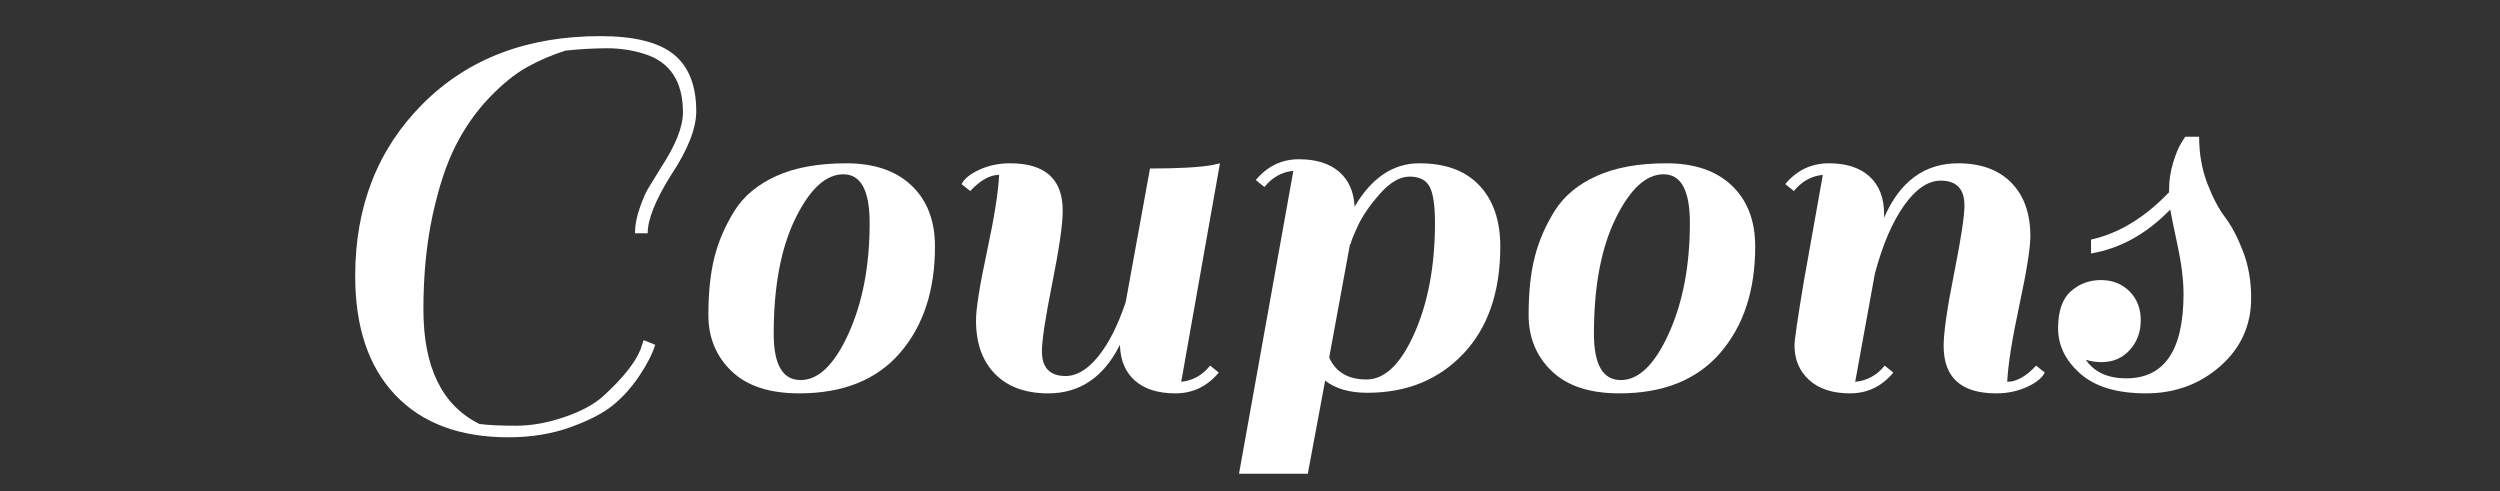
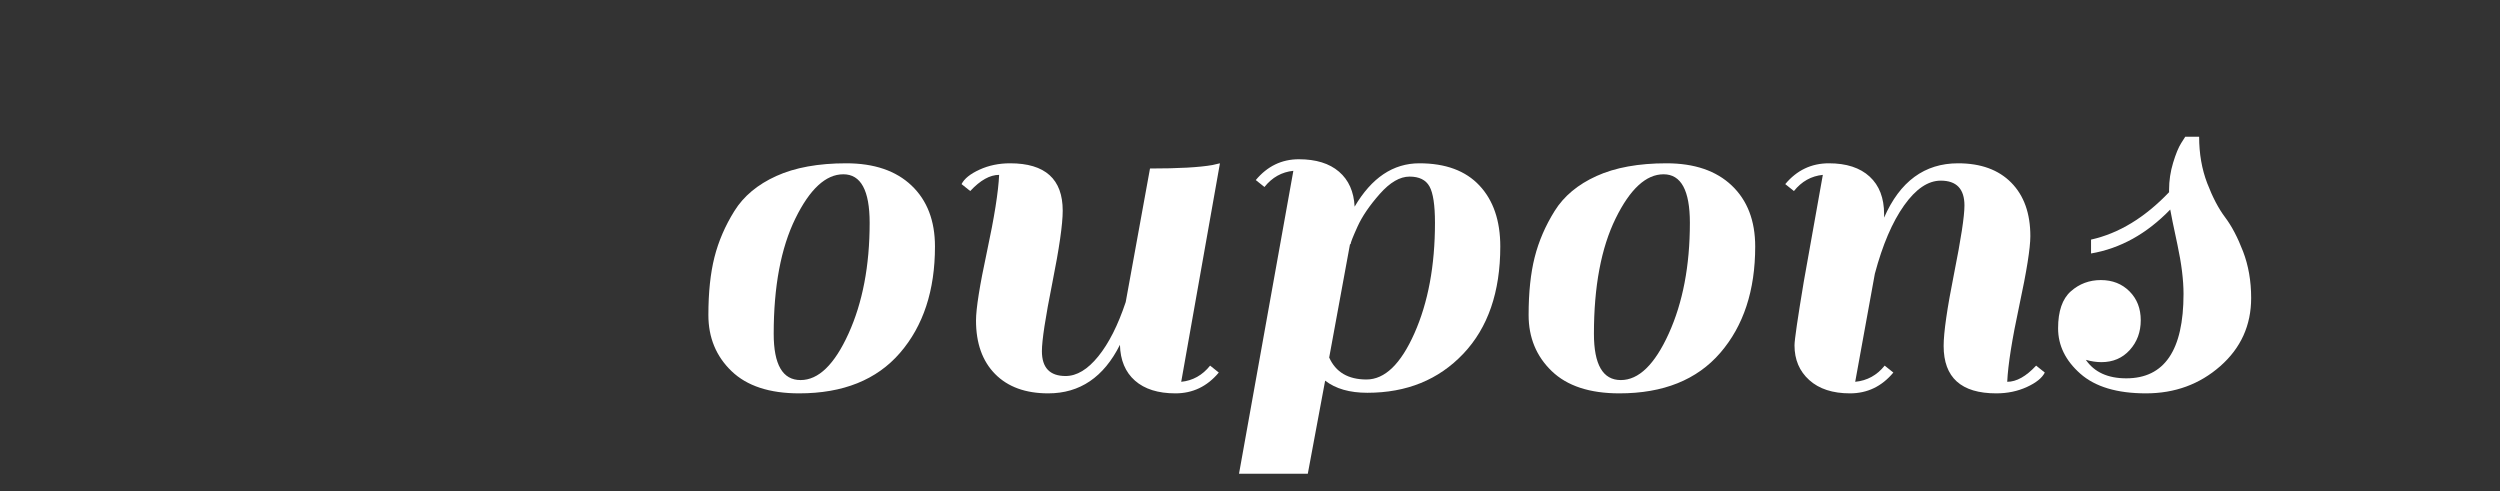
<svg xmlns="http://www.w3.org/2000/svg" style="margin: auto; background: none; display: block; shape-rendering: auto;" width="173" height="34" preserveAspectRatio="xMidYMid">
  <rect width="100%" height="100%" fill="#333333" stroke="none" />
  <style type="text/css">
  text {
    text-anchor: middle; font-size: 40px; opacity: 0;
  }
</style>
  <g style="transform-origin: 86.5px 17px; transform: scale(0.5);">
    <g transform="translate(86.5,17)">
      <g transform="translate(0,0)">
        <g class="path" style="transform: matrix(1, 0, 0, 1, 0, 0); transform-origin: -100.24px -1.239px; animation: 0.5s linear -0.283s infinite normal forwards running tremble-42443314-bd7a-4070-add8-d6b06854e373;">
-           <path d="M16.80-10.88L16.80-10.88L16.80-10.88Q16.80 1.12 24.56 4.96L24.56 4.96L24.56 4.96Q26.48 5.20 29.64 5.20L29.64 5.20L29.64 5.20Q32.80 5.20 36.32 4L36.32 4L36.32 4Q39.84 2.80 41.76 1.04L41.76 1.04L41.76 1.04Q45.84-2.72 46.88-5.44L46.88-5.44L47.28-6.64L48.88-6L48.88-6Q48.32-4.16 46.72-1.76L46.72-1.76L46.72-1.76Q45.12 0.64 43.08 2.32L43.08 2.32L43.08 2.32Q41.04 4 37.16 5.40L37.16 5.40L37.16 5.40Q33.28 6.80 28.56 6.80L28.56 6.80L28.56 6.80Q18.48 6.80 12.92 0.96L12.92 0.96L12.92 0.96Q7.36-4.88 7.36-15.52L7.36-15.52L7.36-15.52Q7.36-30 16.72-39.36L16.72-39.36L16.72-39.36Q26.08-48.72 41.28-48.72L41.28-48.72L41.28-48.72Q48.32-48.72 51.44-46.20L51.44-46.20L51.44-46.20Q54.56-43.68 54.56-38.32L54.56-38.32L54.56-38.32Q54.56-34.72 51.04-29.44L51.04-29.44L51.04-29.44Q47.84-24.32 47.84-21.44L47.84-21.44L46.08-21.44L46.08-21.44Q46.08-23.04 46.72-24.88L46.72-24.88L46.72-24.88Q47.36-26.72 47.84-27.52L47.84-27.52L47.84-27.52Q48.32-28.32 49.60-30.40L49.60-30.40L49.60-30.40Q52.72-35.12 52.72-38.16L52.72-38.16L52.72-38.16Q52.72-44.56 47.44-46.24L47.44-46.24L47.44-46.24Q44.96-47.04 42.24-47.04L42.24-47.04L42.24-47.04Q39.52-47.04 36.48-46.72L36.48-46.72L36.48-46.72Q33.68-45.84 31.16-44.44L31.16-44.44L31.16-44.44Q28.64-43.04 25.92-40.20L25.92-40.20L25.92-40.20Q23.20-37.36 21.28-33.60L21.28-33.60L21.28-33.60Q19.36-29.84 18.08-23.96L18.08-23.96L18.08-23.96Q16.80-18.08 16.80-10.88" fill="#ffffff" stroke="none" stroke-width="none" transform="translate(-131.2,19.721)" style="fill: rgb(255, 255, 255);" />
-         </g>
+           </g>
        <g class="path" style="transform: matrix(1, 0, 0, 1, 0, 0); transform-origin: -59.28px 4.521px; animation: 0.5s linear -0.236s infinite normal forwards running tremble-42443314-bd7a-4070-add8-d6b06854e373;">
          <path d="M68.80 0.72L68.80 0.72Q62.64 0.72 59.44-2.36L59.44-2.36L59.44-2.36Q56.24-5.44 56.24-10.12L56.24-10.12L56.24-10.12Q56.24-14.80 57.08-18.12L57.08-18.12L57.08-18.12Q57.92-21.44 59.84-24.52L59.84-24.52L59.84-24.52Q61.76-27.60 65.64-29.36L65.64-29.36L65.64-29.36Q69.52-31.12 75.32-31.12L75.32-31.12L75.32-31.12Q81.12-31.12 84.36-28.04L84.36-28.04L84.36-28.04Q87.60-24.96 87.60-19.60L87.60-19.60L87.60-19.60Q87.60-10.48 82.76-4.88L82.76-4.88L82.76-4.88Q77.92 0.72 68.80 0.72L68.80 0.72zM65.28-7.52L65.28-7.52L65.28-7.52Q65.28-1.12 69-1.12L69-1.12L69-1.12Q72.72-1.12 75.64-7.56L75.64-7.56L75.64-7.56Q78.56-14 78.56-22.88L78.56-22.88L78.56-22.88Q78.56-29.60 74.92-29.60L74.92-29.60L74.92-29.60Q71.28-29.60 68.28-23.48L68.28-23.48L68.28-23.48Q65.28-17.36 65.28-7.52" fill="#ffffff" stroke="none" stroke-width="none" transform="translate(-131.2,19.721)" style="fill: rgb(255, 255, 255);" />
        </g>
        <g class="path" style="transform: matrix(1, 0, 0, 1, 0, 0); transform-origin: -22.04px 4.521px; animation: 0.5s linear -0.189s infinite normal forwards running tremble-42443314-bd7a-4070-add8-d6b06854e373;">
          <path d="M96.48-29.52L96.48-29.52L96.48-29.52Q94.56-29.52 92.48-27.28L92.48-27.28L91.28-28.24L91.28-28.24Q91.84-29.36 93.76-30.24L93.76-30.24L93.76-30.24Q95.68-31.12 98.00-31.12L98.00-31.12L98.00-31.12Q105.28-31.12 105.28-24.56L105.28-24.56L105.28-24.56Q105.28-21.76 103.84-14.56L103.84-14.56L103.84-14.56Q102.40-7.36 102.40-5.12L102.40-5.12L102.40-5.12Q102.40-1.68 105.68-1.68L105.68-1.68L105.68-1.68Q108.00-1.68 110.20-4.40L110.20-4.40L110.20-4.40Q112.40-7.12 114.00-11.92L114.00-11.92L117.36-30.40L117.36-30.40Q123.28-30.40 126.00-30.88L126.00-30.88L127.04-31.12L121.68-0.88L121.68-0.88Q124.08-1.12 125.68-3.12L125.68-3.12L126.88-2.16L126.88-2.16Q124.48 0.72 120.88 0.72L120.88 0.72L120.88 0.72Q117.28 0.72 115.28-1.04L115.28-1.04L115.28-1.04Q113.28-2.80 113.20-6L113.20-6L113.20-6Q109.84 0.72 103.28 0.72L103.28 0.72L103.28 0.72Q98.56 0.72 95.92-1.96L95.92-1.96L95.92-1.96Q93.28-4.64 93.28-9.36L93.28-9.36L93.28-9.36Q93.28-11.84 94.80-18.92L94.80-18.92L94.80-18.92Q96.32-26 96.48-29.52" fill="#ffffff" stroke="none" stroke-width="none" transform="translate(-131.2,19.721)" style="fill: rgb(255, 255, 255);" />
        </g>
        <g class="path" style="transform: matrix(1, 0, 0, 1, 0, 0); transform-origin: 16.56px 9.801px; animation: 0.5s linear -0.141s infinite normal forwards running tremble-42443314-bd7a-4070-add8-d6b06854e373;">
          <path d="M147.44 0.64L147.44 0.64L147.44 0.64Q143.76 0.64 141.60-1.04L141.60-1.04L139.20 11.84L129.68 11.84L137.20-30.08L137.20-30.08Q134.80-29.84 133.20-27.84L133.20-27.84L132-28.80L132-28.80Q134.40-31.68 137.96-31.68L137.96-31.68L137.96-31.68Q141.52-31.68 143.52-29.96L143.52-29.96L143.52-29.96Q145.52-28.24 145.68-25.12L145.68-25.12L145.68-25.12Q149.20-31.12 154.64-31.12L154.64-31.12L154.64-31.12Q160.08-31.12 162.96-28.04L162.96-28.04L162.96-28.04Q165.84-24.96 165.84-19.60L165.84-19.60L165.84-19.60Q165.84-10.16 160.72-4.76L160.72-4.76L160.72-4.76Q155.60 0.64 147.44 0.64zM145.04-19.92L142.16-4.24L142.16-4.24Q143.52-1.20 147.32-1.20L147.32-1.20L147.32-1.20Q151.12-1.20 153.96-7.60L153.96-7.60L153.96-7.60Q156.80-14 156.80-22.88L156.80-22.88L156.80-22.88Q156.80-26.56 156.04-27.92L156.04-27.92L156.04-27.92Q155.28-29.28 153.28-29.28L153.28-29.28L153.28-29.28Q151.28-29.28 149.16-26.88L149.16-26.88L149.16-26.88Q147.04-24.48 146.08-22.36L146.08-22.36L146.08-22.36Q145.12-20.24 145.12-19.92L145.12-19.92L145.04-19.92" fill="#ffffff" stroke="none" stroke-width="none" transform="translate(-131.2,19.721)" style="fill: rgb(255, 255, 255);" />
        </g>
        <g class="path" style="transform: matrix(1, 0, 0, 1, 0, 0); transform-origin: 54.24px 4.521px; animation: 0.5s linear -0.094s infinite normal forwards running tremble-42443314-bd7a-4070-add8-d6b06854e373;">
          <path d="M182.32 0.72L182.32 0.72Q176.16 0.72 172.96-2.36L172.96-2.36L172.96-2.36Q169.76-5.44 169.76-10.12L169.76-10.12L169.76-10.12Q169.76-14.80 170.60-18.12L170.60-18.12L170.60-18.12Q171.44-21.44 173.36-24.52L173.36-24.52L173.36-24.52Q175.28-27.60 179.16-29.36L179.16-29.36L179.16-29.36Q183.04-31.12 188.84-31.12L188.84-31.12L188.84-31.12Q194.64-31.12 197.88-28.04L197.88-28.04L197.88-28.04Q201.12-24.96 201.12-19.60L201.12-19.60L201.12-19.60Q201.12-10.48 196.28-4.88L196.28-4.88L196.28-4.88Q191.44 0.72 182.32 0.72L182.32 0.72zM178.80-7.52L178.80-7.52L178.80-7.52Q178.80-1.12 182.52-1.12L182.52-1.12L182.52-1.12Q186.24-1.12 189.16-7.56L189.16-7.56L189.16-7.56Q192.08-14 192.08-22.88L192.08-22.88L192.08-22.88Q192.08-29.60 188.44-29.60L188.44-29.60L188.44-29.60Q184.80-29.60 181.80-23.48L181.80-23.48L181.80-23.48Q178.80-17.36 178.80-7.52" fill="#ffffff" stroke="none" stroke-width="none" transform="translate(-131.2,19.721)" style="fill: rgb(255, 255, 255);" />
        </g>
        <g class="path" style="transform: matrix(1, 0, 0, 1, 0, 0); transform-origin: 92.04px 4.521px; animation: 0.5s linear -0.047s infinite normal forwards running tremble-42443314-bd7a-4070-add8-d6b06854e373;">
          <path d="M236.00-0.88L236.00-0.88L236.00-0.88Q237.92-0.88 240.00-3.12L240.00-3.12L241.20-2.16L241.20-2.16Q240.64-1.04 238.72-0.16L238.72-0.16L238.72-0.16Q236.80 0.72 234.48 0.72L234.48 0.72L234.48 0.72Q227.20 0.72 227.20-5.84L227.20-5.84L227.20-5.84Q227.20-8.64 228.64-15.84L228.64-15.84L228.64-15.84Q230.08-23.04 230.08-25.28L230.08-25.28L230.08-25.28Q230.08-28.72 226.80-28.72L226.80-28.72L226.80-28.72Q224.16-28.72 221.72-25.28L221.72-25.28L221.72-25.28Q219.28-21.84 217.68-15.84L217.68-15.84L214.96-0.88L214.96-0.88Q217.44-1.12 219.04-3.12L219.04-3.12L220.24-2.16L220.24-2.16Q217.84 0.72 214.24 0.72L214.24 0.72L214.24 0.72Q210.64 0.72 208.60-1.12L208.60-1.12L208.60-1.12Q206.56-2.96 206.56-5.92L206.56-5.92L206.56-5.92Q206.56-7.04 207.84-14.72L207.84-14.72L210.48-29.52L210.48-29.52Q208.08-29.28 206.48-27.28L206.48-27.28L205.28-28.24L205.28-28.24Q207.68-31.12 211.32-31.12L211.32-31.12L211.32-31.12Q214.96-31.12 216.96-29.28L216.96-29.28L216.96-29.28Q218.96-27.44 218.96-24.08L218.96-24.08L218.96-23.60L218.96-23.60Q222.24-31.12 229.20-31.12L229.20-31.12L229.20-31.12Q233.92-31.12 236.56-28.44L236.56-28.44L236.56-28.44Q239.20-25.76 239.20-21.04L239.20-21.04L239.20-21.04Q239.20-18.56 237.68-11.48L237.68-11.48L237.68-11.48Q236.16-4.40 236.00-0.88" fill="#ffffff" stroke="none" stroke-width="none" transform="translate(-131.2,19.721)" style="fill: rgb(255, 255, 255);" />
        </g>
        <g class="path" style="transform: matrix(1, 0, 0, 1, 0, 0); transform-origin: 125.2px 2.681px; animation: 0.5s linear 0s infinite normal forwards running tremble-42443314-bd7a-4070-add8-d6b06854e373;">
          <path d="M252.48-1.36L252.48-1.36L252.48-1.36Q260.40-1.36 260.40-13.04L260.40-13.04L260.40-13.04Q260.40-15.92 259.56-19.84L259.56-19.84L259.56-19.84Q258.72-23.76 258.56-24.72L258.56-24.72L258.56-24.72Q253.68-19.68 247.60-18.64L247.60-18.64L247.60-20.56L247.60-20.56Q253.36-21.84 258.40-27.12L258.40-27.12L258.40-27.44L258.40-27.44Q258.40-29.36 258.96-31.20L258.96-31.20L258.96-31.20Q259.52-33.04 260.08-33.92L260.08-33.92L260.64-34.80L262.56-34.80L262.56-34.80Q262.56-31.28 263.68-28.36L263.68-28.36L263.68-28.36Q264.80-25.44 266.16-23.64L266.16-23.64L266.16-23.64Q267.52-21.84 268.64-18.92L268.64-18.92L268.64-18.92Q269.76-16 269.76-12.48L269.76-12.48L269.76-12.48Q269.76-6.80 265.48-3.04L265.48-3.04L265.48-3.04Q261.20 0.72 255.20 0.72L255.20 0.72L255.20 0.72Q249.20 0.72 246.12-2L246.12-2L246.12-2Q243.04-4.72 243.04-8.28L243.04-8.28L243.04-8.28Q243.04-11.84 244.80-13.40L244.80-13.40L244.80-13.40Q246.56-14.96 248.96-14.96L248.96-14.96L248.96-14.96Q251.36-14.96 252.92-13.40L252.92-13.40L252.92-13.40Q254.48-11.84 254.48-9.40L254.48-9.40L254.48-9.40Q254.48-6.96 252.96-5.28L252.96-5.28L252.96-5.28Q251.44-3.60 249.04-3.60L249.04-3.60L249.04-3.60Q248-3.60 246.88-3.92L246.88-3.92L246.88-3.92Q248.64-1.36 252.48-1.36" fill="#ffffff" stroke="none" stroke-width="none" transform="translate(-131.2,19.721)" style="fill: rgb(255, 255, 255);" />
        </g>
      </g>
    </g>
  </g>
  <style id="tremble-42443314-bd7a-4070-add8-d6b06854e373" data-anikit="">@keyframes tremble-42443314-bd7a-4070-add8-d6b06854e373 {
  0% { transform: translate(0px,0px) rotate(0deg) scale(1) }
  3.333% { transform: translate(-0.189px,1.455px) rotate(0deg) scale(1) }
  6.667% { transform: translate(-0.843px,-1.325px) rotate(0deg) scale(1) }
  10% { transform: translate(0.68px,1.004px) rotate(0deg) scale(1) }
  13.333% { transform: translate(-0.506px,0.836px) rotate(0deg) scale(1) }
  16.667% { transform: translate(1.314px,-0.514px) rotate(0deg) scale(1) }
  20% { transform: translate(-1.212px,1.492px) rotate(0deg) scale(1) }
  23.333% { transform: translate(1.091px,-0.213px) rotate(0deg) scale(1) }
  26.667% { transform: translate(-1.499px,0.562px) rotate(0deg) scale(1) }
  30% { transform: translate(1.481px,1.212px) rotate(0deg) scale(1) }
  33.333% { transform: translate(-1.439px,-1.152px) rotate(0deg) scale(1) }
  36.667% { transform: translate(1.359px,1.348px) rotate(0deg) scale(1) }
  40% { transform: translate(-1.428px,0.309px) rotate(0deg) scale(1) }
  43.333% { transform: translate(1.475px,-1.499px) rotate(0deg) scale(1) }
  46.667% { transform: translate(-0.924px,1.442px) rotate(0deg) scale(1) }
  50% { transform: translate(1.066px,-0.753px) rotate(0deg) scale(1) }
  53.333% { transform: translate(-1.19px,-1.075px) rotate(0deg) scale(1) }
  56.667% { transform: translate(0.288px,0.793px) rotate(0deg) scale(1) }
  60% { transform: translate(-0.472px,-1.428px) rotate(0deg) scale(1) }
  63.333% { transform: translate(0.648px,-0.098px) rotate(0deg) scale(1) }
  66.667% { transform: translate(0.41px,-0.263px) rotate(0deg) scale(1) }
  70% { transform: translate(-0.225px,-1.368px) rotate(0deg) scale(1) }
  73.333% { transform: translate(0.036px,0.929px) rotate(0deg) scale(1) }
  76.667% { transform: translate(-1.019px,-1.184px) rotate(0deg) scale(1) }
  80% { transform: translate(0.872px,-0.605px) rotate(0deg) scale(1) }
  83.333% { transform: translate(-0.712px,1.479px) rotate(0deg) scale(1) }
  86.667% { transform: translate(1.407px,-1.496px) rotate(0deg) scale(1) }
  90% { transform: translate(-1.331px,0.47px) rotate(0deg) scale(1) }
  93.333% { transform: translate(1.233px,1.267px) rotate(0deg) scale(1) }
  96.667% { transform: translate(-1.49px,-1.039px) rotate(0deg) scale(1) }
  100% { transform: translate(0,0) rotate(0) scale(1) }
}</style>
</svg>